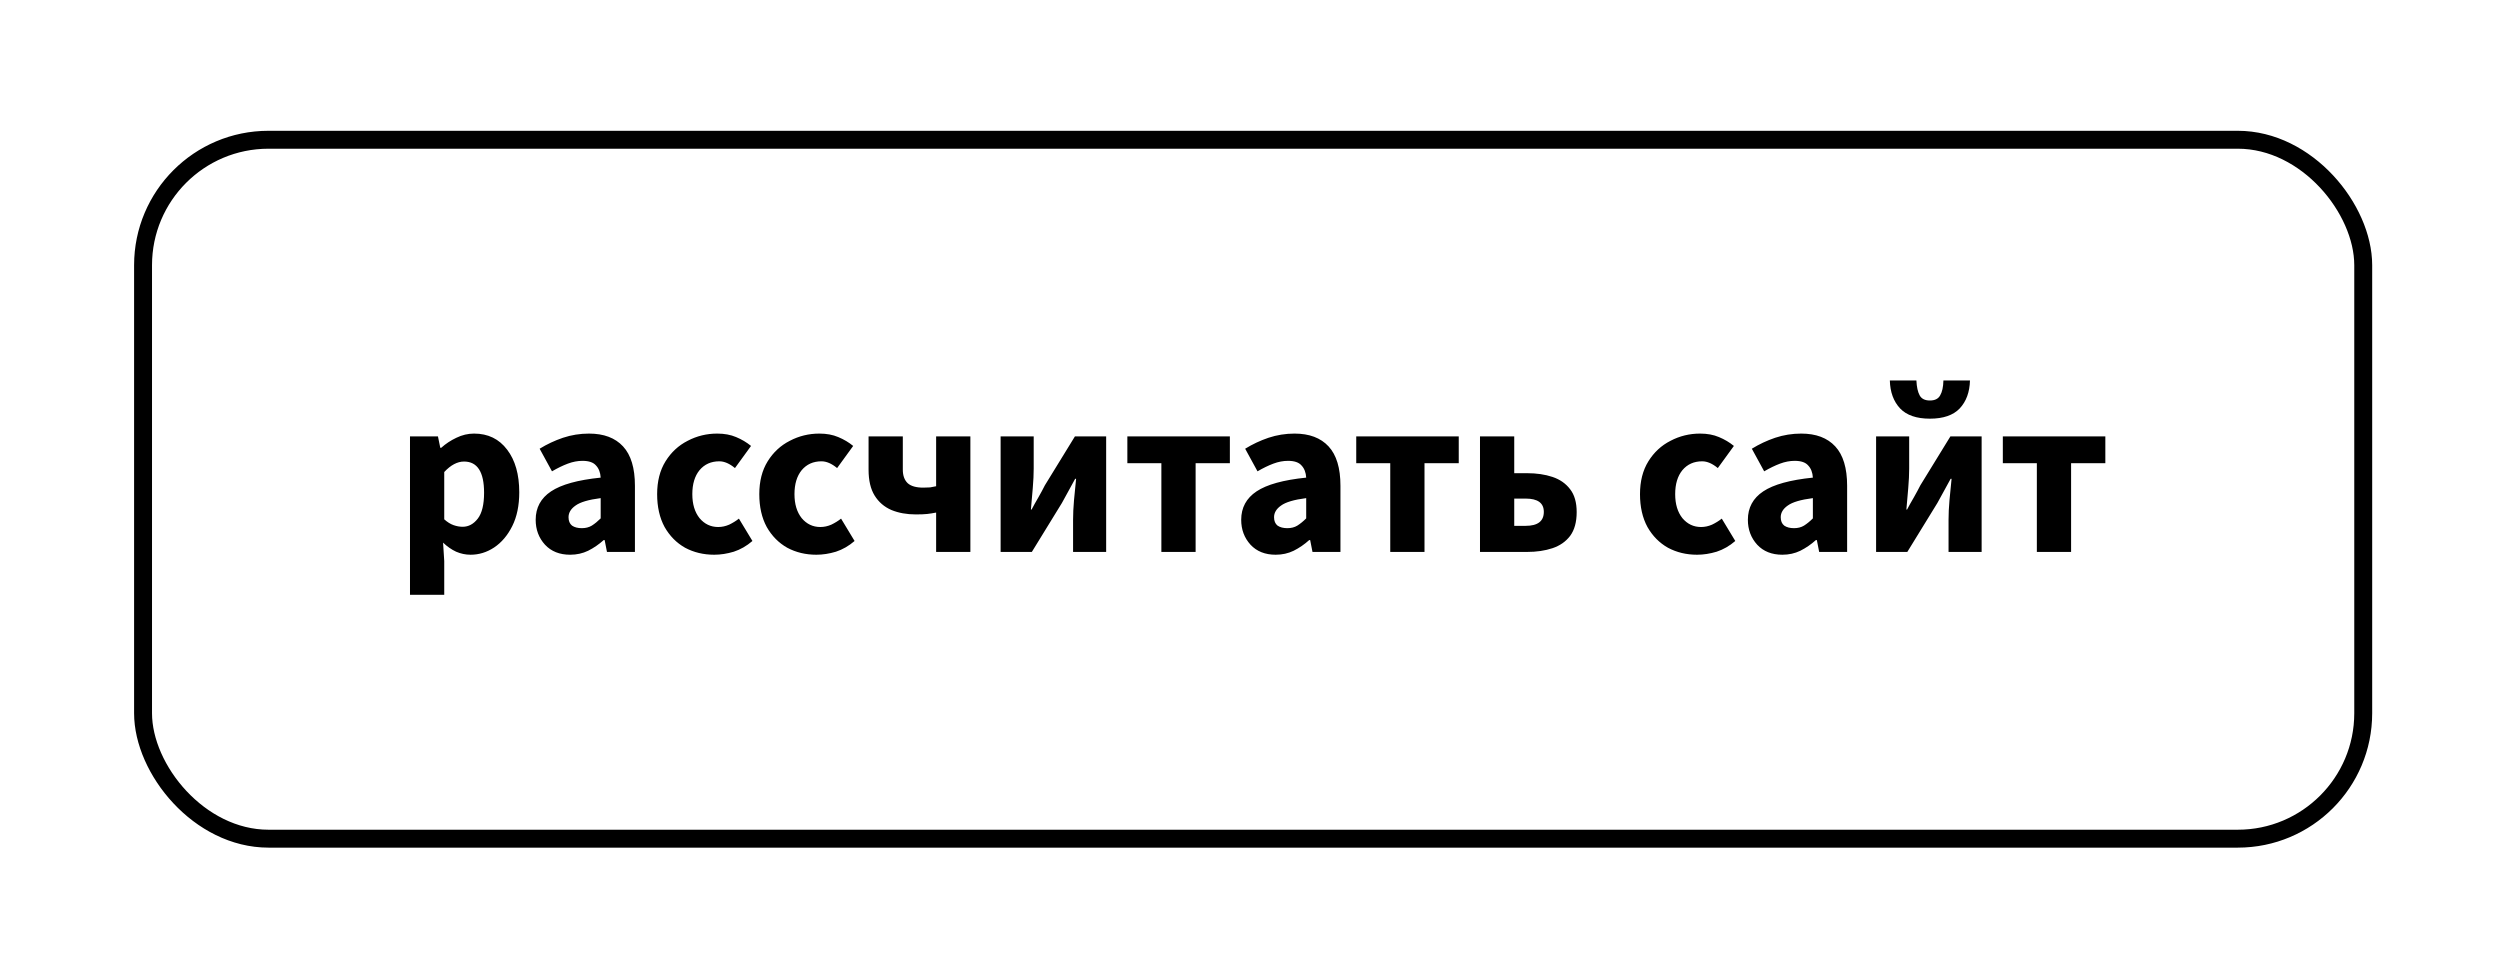
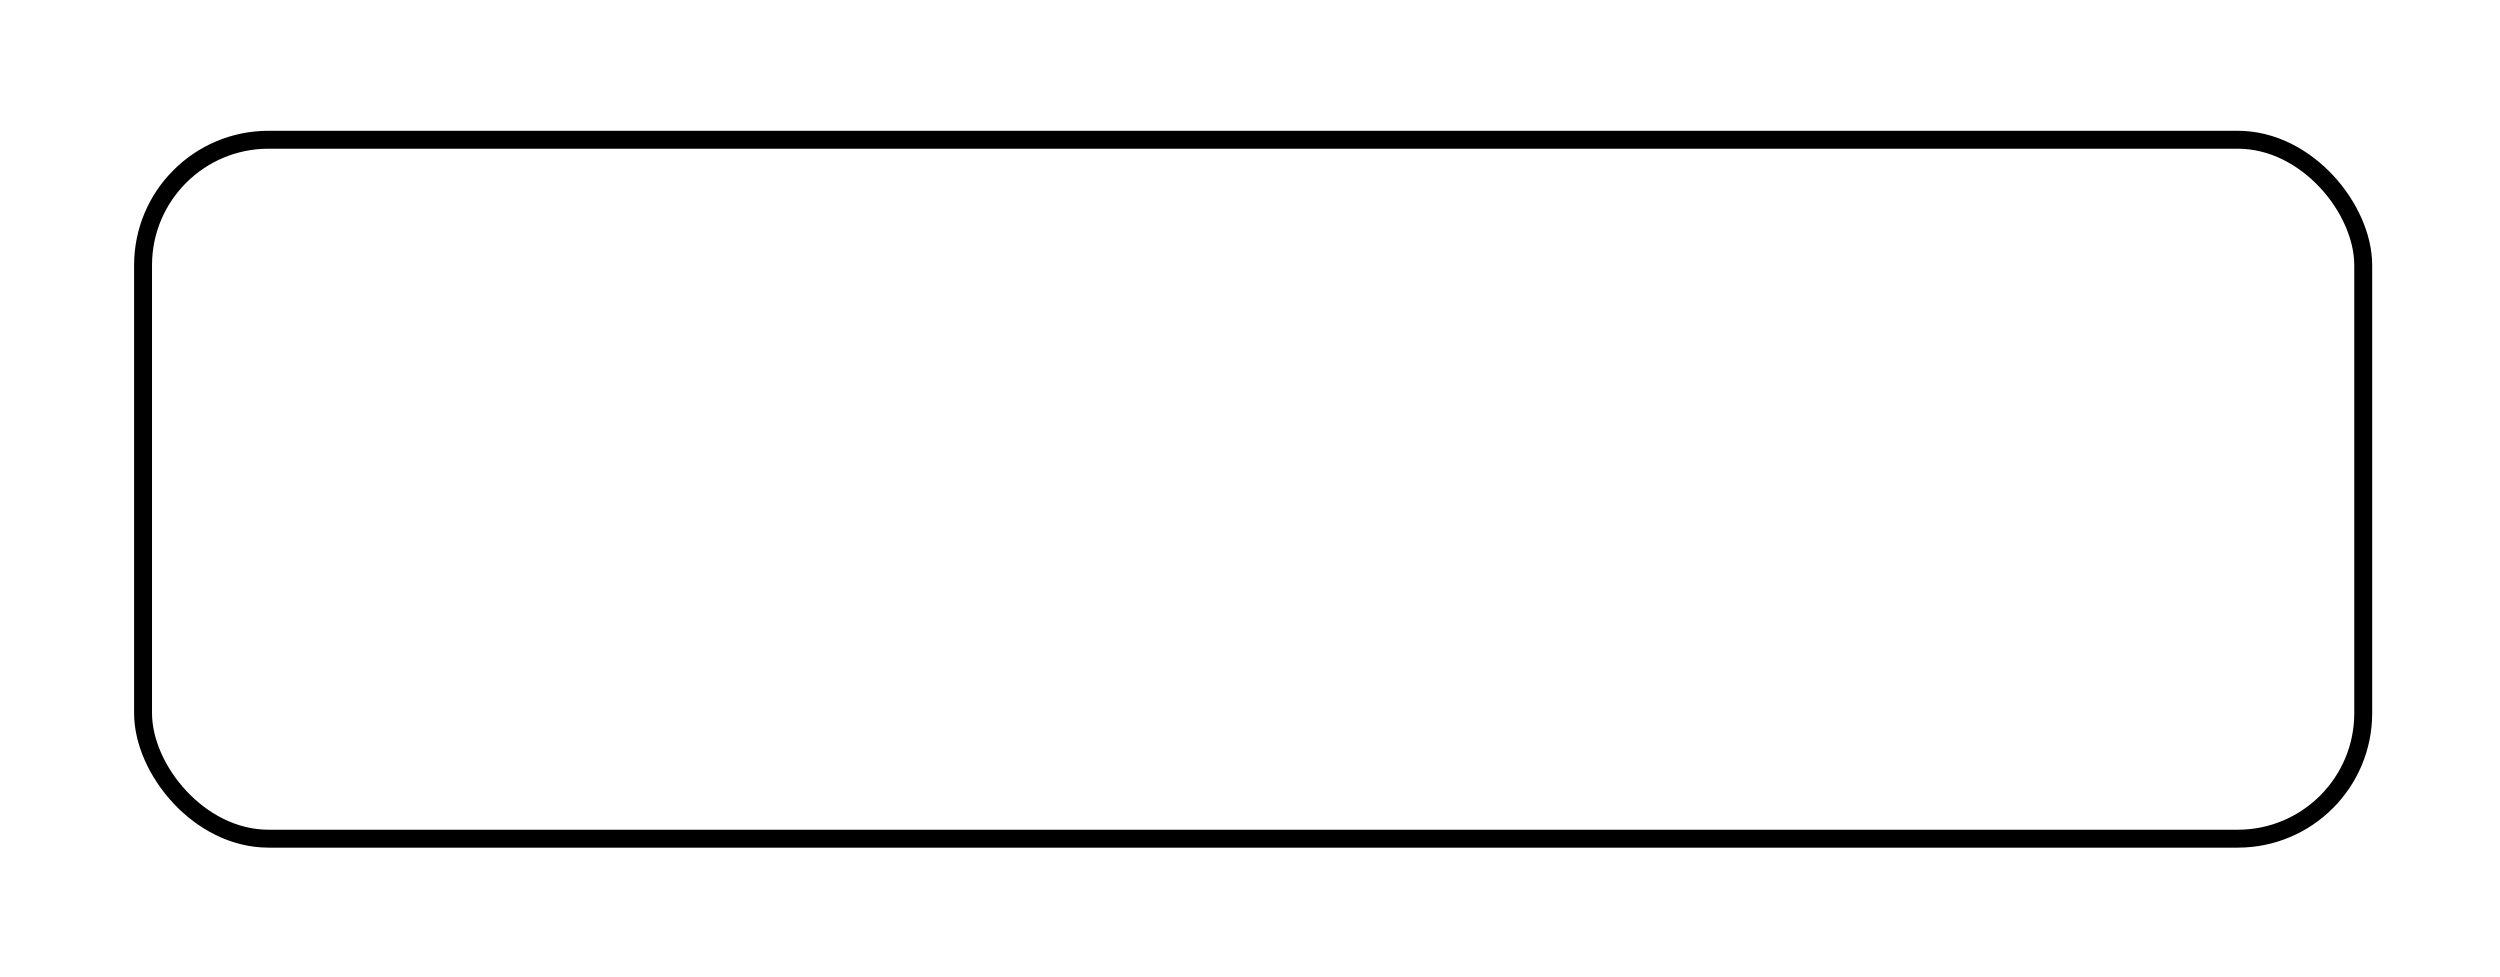
<svg xmlns="http://www.w3.org/2000/svg" width="279" height="109" viewBox="0 0 279 109" fill="none">
  <g filter="url(#filter0_d_3405_5)">
    <rect x="15.965" y="5.596" width="247.771" height="78" rx="14" fill="white" stroke="black" stroke-width="2" />
-     <path d="M45.755 56.38V38.7H48.875L49.135 39.974H49.239C49.741 39.523 50.305 39.15 50.929 38.856C51.57 38.544 52.229 38.388 52.905 38.388C54.465 38.388 55.695 38.986 56.597 40.182C57.498 41.36 57.949 42.946 57.949 44.94C57.949 46.413 57.689 47.67 57.169 48.71C56.649 49.75 55.973 50.547 55.141 51.102C54.326 51.639 53.451 51.908 52.515 51.908C51.96 51.908 51.423 51.795 50.903 51.57C50.383 51.327 49.897 50.989 49.447 50.556L49.577 52.61V56.38H45.755ZM51.631 48.788C52.289 48.788 52.853 48.484 53.321 47.878C53.789 47.271 54.023 46.309 54.023 44.992C54.023 42.669 53.277 41.508 51.787 41.508C51.041 41.508 50.305 41.898 49.577 42.678V47.956C49.923 48.268 50.27 48.484 50.617 48.606C50.963 48.727 51.301 48.788 51.631 48.788ZM63.63 51.908C62.451 51.908 61.515 51.535 60.822 50.79C60.128 50.027 59.782 49.1 59.782 48.008C59.782 46.656 60.354 45.598 61.498 44.836C62.642 44.073 64.488 43.562 67.036 43.302C67.001 42.73 66.828 42.279 66.516 41.95C66.221 41.603 65.718 41.43 65.008 41.43C64.47 41.43 63.924 41.534 63.37 41.742C62.815 41.95 62.226 42.236 61.602 42.6L60.224 40.078C61.038 39.575 61.905 39.168 62.824 38.856C63.76 38.544 64.73 38.388 65.736 38.388C67.382 38.388 68.648 38.864 69.532 39.818C70.416 40.771 70.858 42.236 70.858 44.212V51.596H67.738L67.478 50.27H67.374C66.836 50.755 66.256 51.154 65.632 51.466C65.025 51.76 64.358 51.908 63.63 51.908ZM64.93 48.944C65.363 48.944 65.736 48.848 66.048 48.658C66.377 48.45 66.706 48.181 67.036 47.852V45.59C65.684 45.763 64.748 46.04 64.228 46.422C63.708 46.786 63.448 47.219 63.448 47.722C63.448 48.138 63.578 48.45 63.838 48.658C64.115 48.848 64.479 48.944 64.93 48.944ZM79.707 51.908C78.511 51.908 77.427 51.648 76.457 51.128C75.503 50.59 74.741 49.819 74.169 48.814C73.614 47.791 73.337 46.569 73.337 45.148C73.337 43.709 73.649 42.487 74.273 41.482C74.897 40.476 75.72 39.714 76.743 39.194C77.765 38.656 78.866 38.388 80.045 38.388C80.842 38.388 81.544 38.518 82.151 38.778C82.775 39.038 83.329 39.367 83.815 39.766L82.021 42.236C81.414 41.733 80.833 41.482 80.279 41.482C79.36 41.482 78.623 41.811 78.069 42.47C77.531 43.128 77.263 44.021 77.263 45.148C77.263 46.257 77.531 47.15 78.069 47.826C78.623 48.484 79.317 48.814 80.149 48.814C80.565 48.814 80.972 48.727 81.371 48.554C81.769 48.363 82.133 48.138 82.463 47.878L83.971 50.374C83.329 50.928 82.636 51.327 81.891 51.57C81.145 51.795 80.417 51.908 79.707 51.908ZM91.107 51.908C89.911 51.908 88.828 51.648 87.857 51.128C86.904 50.59 86.141 49.819 85.569 48.814C85.014 47.791 84.737 46.569 84.737 45.148C84.737 43.709 85.049 42.487 85.673 41.482C86.297 40.476 87.12 39.714 88.143 39.194C89.166 38.656 90.266 38.388 91.445 38.388C92.242 38.388 92.944 38.518 93.551 38.778C94.175 39.038 94.73 39.367 95.215 39.766L93.421 42.236C92.814 41.733 92.234 41.482 91.679 41.482C90.76 41.482 90.024 41.811 89.469 42.47C88.932 43.128 88.663 44.021 88.663 45.148C88.663 46.257 88.932 47.15 89.469 47.826C90.024 48.484 90.717 48.814 91.549 48.814C91.965 48.814 92.372 48.727 92.771 48.554C93.17 48.363 93.534 48.138 93.863 47.878L95.371 50.374C94.73 50.928 94.036 51.327 93.291 51.57C92.546 51.795 91.818 51.908 91.107 51.908ZM104.472 51.596V47.202C104.125 47.271 103.796 47.323 103.484 47.358C103.172 47.392 102.747 47.41 102.21 47.41C101.187 47.41 100.277 47.245 99.48 46.916C98.682 46.569 98.058 46.032 97.608 45.304C97.157 44.576 96.932 43.614 96.932 42.418V38.7H100.754V42.418C100.754 43.076 100.936 43.579 101.3 43.926C101.664 44.255 102.244 44.42 103.042 44.42C103.319 44.42 103.57 44.411 103.796 44.394C104.021 44.359 104.246 44.316 104.472 44.264V38.7H108.294V51.596H104.472ZM111.669 51.596V38.7H115.361V42.288C115.361 42.929 115.326 43.657 115.257 44.472C115.187 45.269 115.118 46.066 115.049 46.864H115.127C115.335 46.465 115.586 46.014 115.881 45.512C116.175 44.992 116.418 44.541 116.609 44.16L119.963 38.7H123.447V51.596H119.755V48.008C119.755 47.349 119.789 46.621 119.859 45.824C119.945 45.026 120.023 44.229 120.093 43.432H119.989C119.781 43.813 119.529 44.272 119.235 44.81C118.957 45.33 118.715 45.772 118.507 46.136L115.153 51.596H111.669ZM129.609 51.596V41.69H125.813V38.7H137.253V41.69H133.431V51.596H129.609ZM142.366 51.908C141.187 51.908 140.251 51.535 139.558 50.79C138.865 50.027 138.518 49.1 138.518 48.008C138.518 46.656 139.09 45.598 140.234 44.836C141.378 44.073 143.224 43.562 145.772 43.302C145.737 42.73 145.564 42.279 145.252 41.95C144.957 41.603 144.455 41.43 143.744 41.43C143.207 41.43 142.661 41.534 142.106 41.742C141.551 41.95 140.962 42.236 140.338 42.6L138.96 40.078C139.775 39.575 140.641 39.168 141.56 38.856C142.496 38.544 143.467 38.388 144.472 38.388C146.119 38.388 147.384 38.864 148.268 39.818C149.152 40.771 149.594 42.236 149.594 44.212V51.596H146.474L146.214 50.27H146.11C145.573 50.755 144.992 51.154 144.368 51.466C143.761 51.76 143.094 51.908 142.366 51.908ZM143.666 48.944C144.099 48.944 144.472 48.848 144.784 48.658C145.113 48.45 145.443 48.181 145.772 47.852V45.59C144.42 45.763 143.484 46.04 142.964 46.422C142.444 46.786 142.184 47.219 142.184 47.722C142.184 48.138 142.314 48.45 142.574 48.658C142.851 48.848 143.215 48.944 143.666 48.944ZM155.152 51.596V41.69H151.356V38.7H162.796V41.69H158.974V51.596H155.152ZM165.167 51.596V38.7H168.989V42.808H170.419C171.476 42.808 172.421 42.946 173.253 43.224C174.085 43.501 174.743 43.96 175.229 44.602C175.714 45.226 175.957 46.075 175.957 47.15C175.957 48.259 175.714 49.143 175.229 49.802C174.743 50.443 174.085 50.902 173.253 51.18C172.421 51.457 171.476 51.596 170.419 51.596H165.167ZM168.989 48.684H170.263C171.615 48.684 172.291 48.164 172.291 47.124C172.291 46.136 171.615 45.642 170.263 45.642H168.989V48.684ZM189.394 51.908C188.198 51.908 187.115 51.648 186.144 51.128C185.191 50.59 184.428 49.819 183.856 48.814C183.301 47.791 183.024 46.569 183.024 45.148C183.024 43.709 183.336 42.487 183.96 41.482C184.584 40.476 185.407 39.714 186.43 39.194C187.453 38.656 188.553 38.388 189.732 38.388C190.529 38.388 191.231 38.518 191.838 38.778C192.462 39.038 193.017 39.367 193.502 39.766L191.708 42.236C191.101 41.733 190.521 41.482 189.966 41.482C189.047 41.482 188.311 41.811 187.756 42.47C187.219 43.128 186.95 44.021 186.95 45.148C186.95 46.257 187.219 47.15 187.756 47.826C188.311 48.484 189.004 48.814 189.836 48.814C190.252 48.814 190.659 48.727 191.058 48.554C191.457 48.363 191.821 48.138 192.15 47.878L193.658 50.374C193.017 50.928 192.323 51.327 191.578 51.57C190.833 51.795 190.105 51.908 189.394 51.908ZM198.911 51.908C197.732 51.908 196.796 51.535 196.103 50.79C195.41 50.027 195.063 49.1 195.063 48.008C195.063 46.656 195.635 45.598 196.779 44.836C197.923 44.073 199.769 43.562 202.317 43.302C202.282 42.73 202.109 42.279 201.797 41.95C201.502 41.603 201 41.43 200.289 41.43C199.752 41.43 199.206 41.534 198.651 41.742C198.096 41.95 197.507 42.236 196.883 42.6L195.505 40.078C196.32 39.575 197.186 39.168 198.105 38.856C199.041 38.544 200.012 38.388 201.017 38.388C202.664 38.388 203.929 38.864 204.813 39.818C205.697 40.771 206.139 42.236 206.139 44.212V51.596H203.019L202.759 50.27H202.655C202.118 50.755 201.537 51.154 200.913 51.466C200.306 51.76 199.639 51.908 198.911 51.908ZM200.211 48.944C200.644 48.944 201.017 48.848 201.329 48.658C201.658 48.45 201.988 48.181 202.317 47.852V45.59C200.965 45.763 200.029 46.04 199.509 46.422C198.989 46.786 198.729 47.219 198.729 47.722C198.729 48.138 198.859 48.45 199.119 48.658C199.396 48.848 199.76 48.944 200.211 48.944ZM209.372 51.596V38.7H213.064V42.288C213.064 42.929 213.029 43.657 212.96 44.472C212.89 45.269 212.821 46.066 212.752 46.864H212.83C213.038 46.465 213.289 46.014 213.584 45.512C213.878 44.992 214.121 44.541 214.312 44.16L217.666 38.7H221.15V51.596H217.458V48.008C217.458 47.349 217.492 46.621 217.562 45.824C217.648 45.026 217.726 44.229 217.796 43.432H217.692C217.484 43.813 217.232 44.272 216.938 44.81C216.66 45.33 216.418 45.772 216.21 46.136L212.856 51.596H209.372ZM215.378 36.724C213.887 36.724 212.778 36.342 212.05 35.58C211.322 34.8 210.94 33.76 210.906 32.46H213.87C213.904 33.188 214.026 33.742 214.234 34.124C214.442 34.505 214.823 34.696 215.378 34.696C215.932 34.696 216.314 34.505 216.522 34.124C216.747 33.742 216.868 33.188 216.886 32.46H219.85C219.815 33.76 219.434 34.8 218.706 35.58C217.978 36.342 216.868 36.724 215.378 36.724ZM227.312 51.596V41.69H223.516V38.7H234.956V41.69H231.134V51.596H227.312Z" fill="black" />
  </g>
  <defs>
    <filter id="filter0_d_3405_5" x="0.965" y="0.596" width="277.771" height="108" filterUnits="userSpaceOnUse" color-interpolation-filters="sRGB">
      <feFlood flood-opacity="0" result="BackgroundImageFix" />
      <feColorMatrix in="SourceAlpha" type="matrix" values="0 0 0 0 0 0 0 0 0 0 0 0 0 0 0 0 0 0 127 0" result="hardAlpha" />
      <feOffset dy="10" />
      <feGaussianBlur stdDeviation="7" />
      <feComposite in2="hardAlpha" operator="out" />
      <feColorMatrix type="matrix" values="0 0 0 0 0 0 0 0 0 0 0 0 0 0 0 0 0 0 0.31 0" />
      <feBlend mode="normal" in2="BackgroundImageFix" result="effect1_dropShadow_3405_5" />
      <feBlend mode="normal" in="SourceGraphic" in2="effect1_dropShadow_3405_5" result="shape" />
    </filter>
  </defs>
</svg>